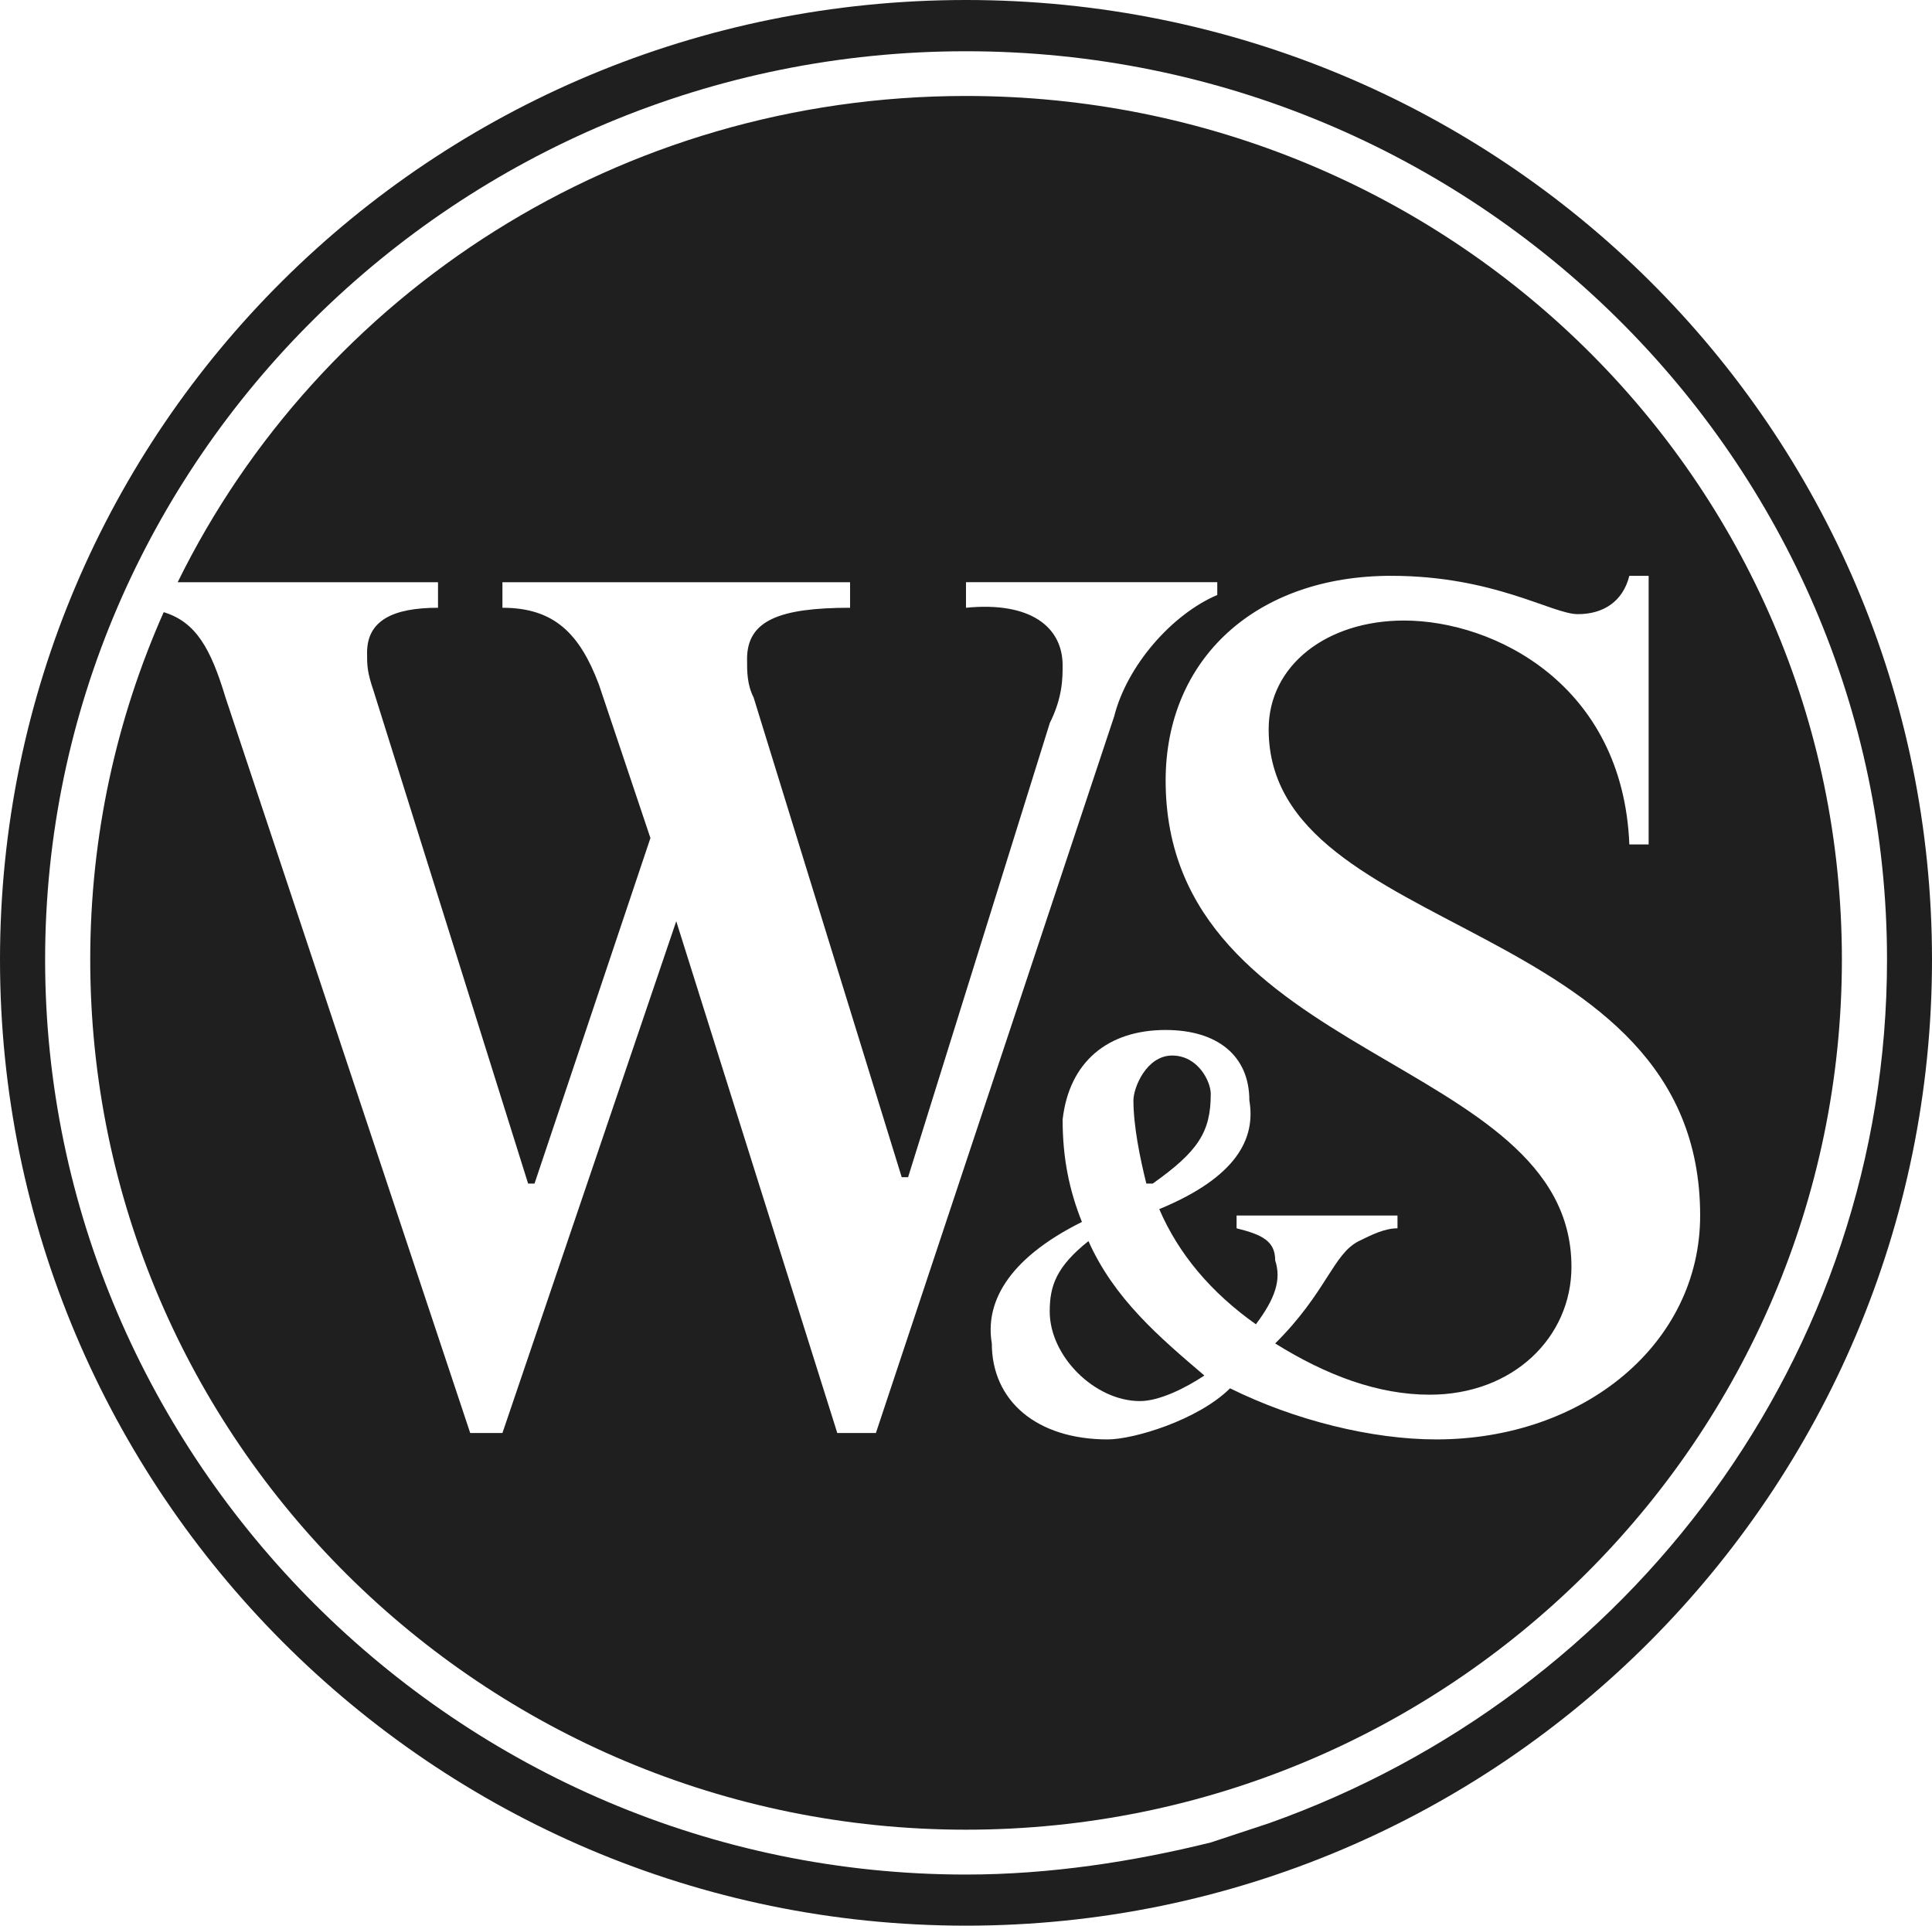
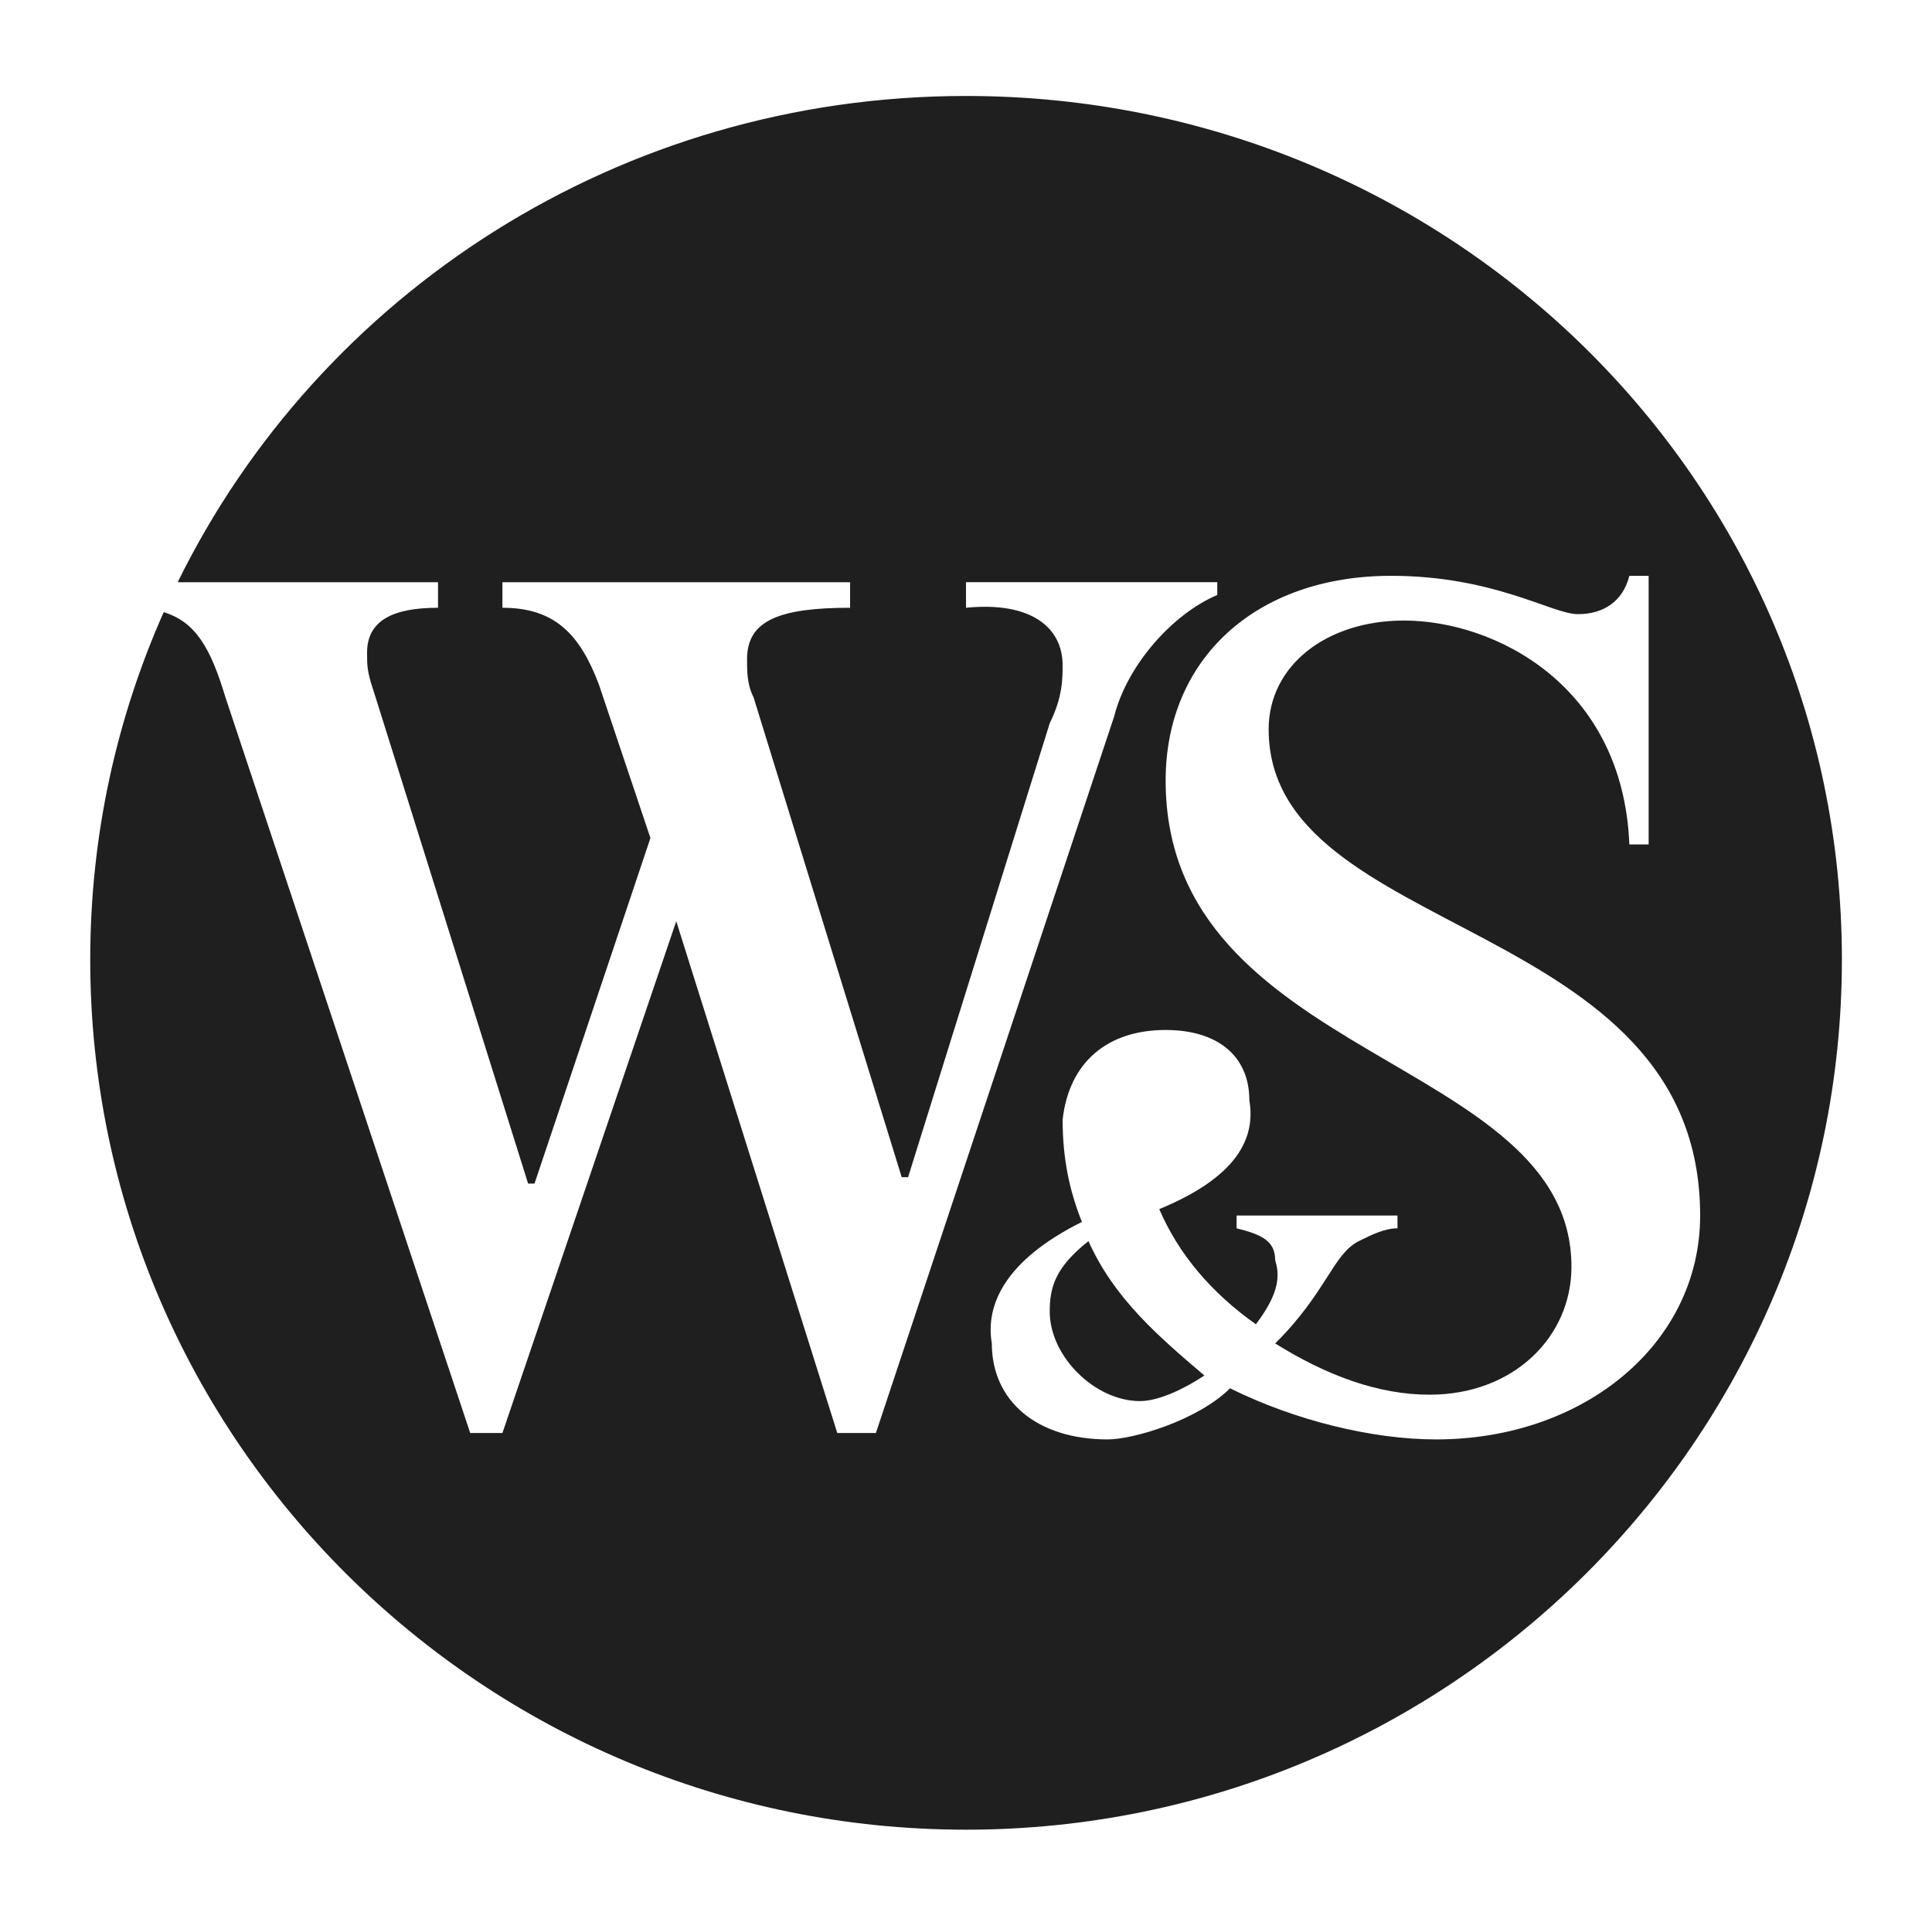
<svg xmlns="http://www.w3.org/2000/svg" id="Layer_2" viewBox="0 0 145.16 144.67">
  <defs>
    <style>.cls-1{fill-rule:evenodd;}.cls-1,.cls-2{fill:#1f1f1f;}</style>
  </defs>
  <g id="Layer_1-2">
    <path class="cls-2" d="M72.58,7.21c-26.03,0-48.57,14.84-59.23,36.53h19.56v1.92c-3.39,0-5.33.96-5.33,3.37,0,.96,0,1.44.49,2.88l11.61,37.01h.48l8.71-25.96-3.87-11.53c-1.45-3.85-3.38-5.77-7.25-5.77v-1.92h26.12v1.92c-5.32,0-7.74.96-7.74,3.85,0,.96,0,1.92.49,2.88l11.13,36.05h.48l10.65-34.13c.96-1.92.96-3.36.96-4.32,0-2.89-2.42-4.81-7.26-4.33v-1.92h18.88v.96c-3.39,1.44-6.78,5.29-7.75,9.13l-17.9,53.83h-2.9l-12.1-38.45-13.06,38.45h-2.42l-18.39-55.27c-1.11-3.68-2.22-5.66-4.64-6.4-3.54,7.97-5.52,16.79-5.52,26.1,0,36.05,29.51,65.37,65.8,65.37s65.81-29.32,65.81-65.37S108.87,7.21,72.58,7.21ZM107.91,108.14c-4.84,0-10.65-1.44-15.49-3.84-2.42,2.4-7.26,3.84-9.19,3.84-5.32,0-8.71-2.88-8.71-7.21-.49-2.88.97-6.24,6.77-9.13-.96-2.4-1.45-4.81-1.45-7.69.49-4.33,3.39-6.73,7.74-6.73,3.87,0,6.29,1.92,6.29,5.29.49,2.88-.96,5.77-6.77,8.17,1.45,3.36,3.87,6.25,7.26,8.65,1.45-1.92,1.93-3.36,1.45-4.8,0-1.45-.97-1.93-2.9-2.41v-.96h12.09v.96c-.96,0-1.93.48-2.9.96-1.94.96-2.42,3.85-6.29,7.69,3.87,2.41,7.74,3.85,11.61,3.85,6.29,0,10.65-4.33,10.65-9.61,0-15.87-30.49-15.39-30.49-36.53,0-9.13,6.78-15.38,16.94-15.38,7.74,0,12.1,2.88,14.03,2.88s3.39-.96,3.87-2.88h1.45v20.18h-1.45c-.48-12.01-10.16-16.82-16.93-16.82-5.81,0-10.17,3.37-10.17,8.17,0,15.86,32.42,13.94,32.42,36.53,0,9.61-8.71,16.82-19.83,16.82Z" />
    <path class="cls-2" d="M81.78,93.24c-2.42,1.93-2.91,3.37-2.91,5.29,0,3.37,3.39,6.73,6.78,6.73,1.45,0,3.39-.96,4.84-1.92-3.39-2.89-6.78-5.77-8.71-10.1Z" />
-     <path class="cls-2" d="M86.61,88.92c3.39-2.41,4.36-3.85,4.36-6.73,0-.96-.97-2.89-2.9-2.89s-2.91,2.41-2.91,3.37c0,1.92.49,4.32.97,6.25h.48Z" />
-     <path class="cls-1" d="M145.16,72.1c0,39.89-32.42,72.57-72.58,72.57S0,111.99,0,72.1,32.42,0,72.58,0s72.58,32.2,72.58,72.1ZM90.97,138.42l4.36-1.44c27.09-9.61,46.45-35.09,46.45-64.88,0-37.49-30.97-68.25-69.2-68.25S3.39,34.61,3.39,72.1s30.97,68.73,69.19,68.73c6.3,0,12.58-.97,18.39-2.41Z" />
  </g>
</svg>